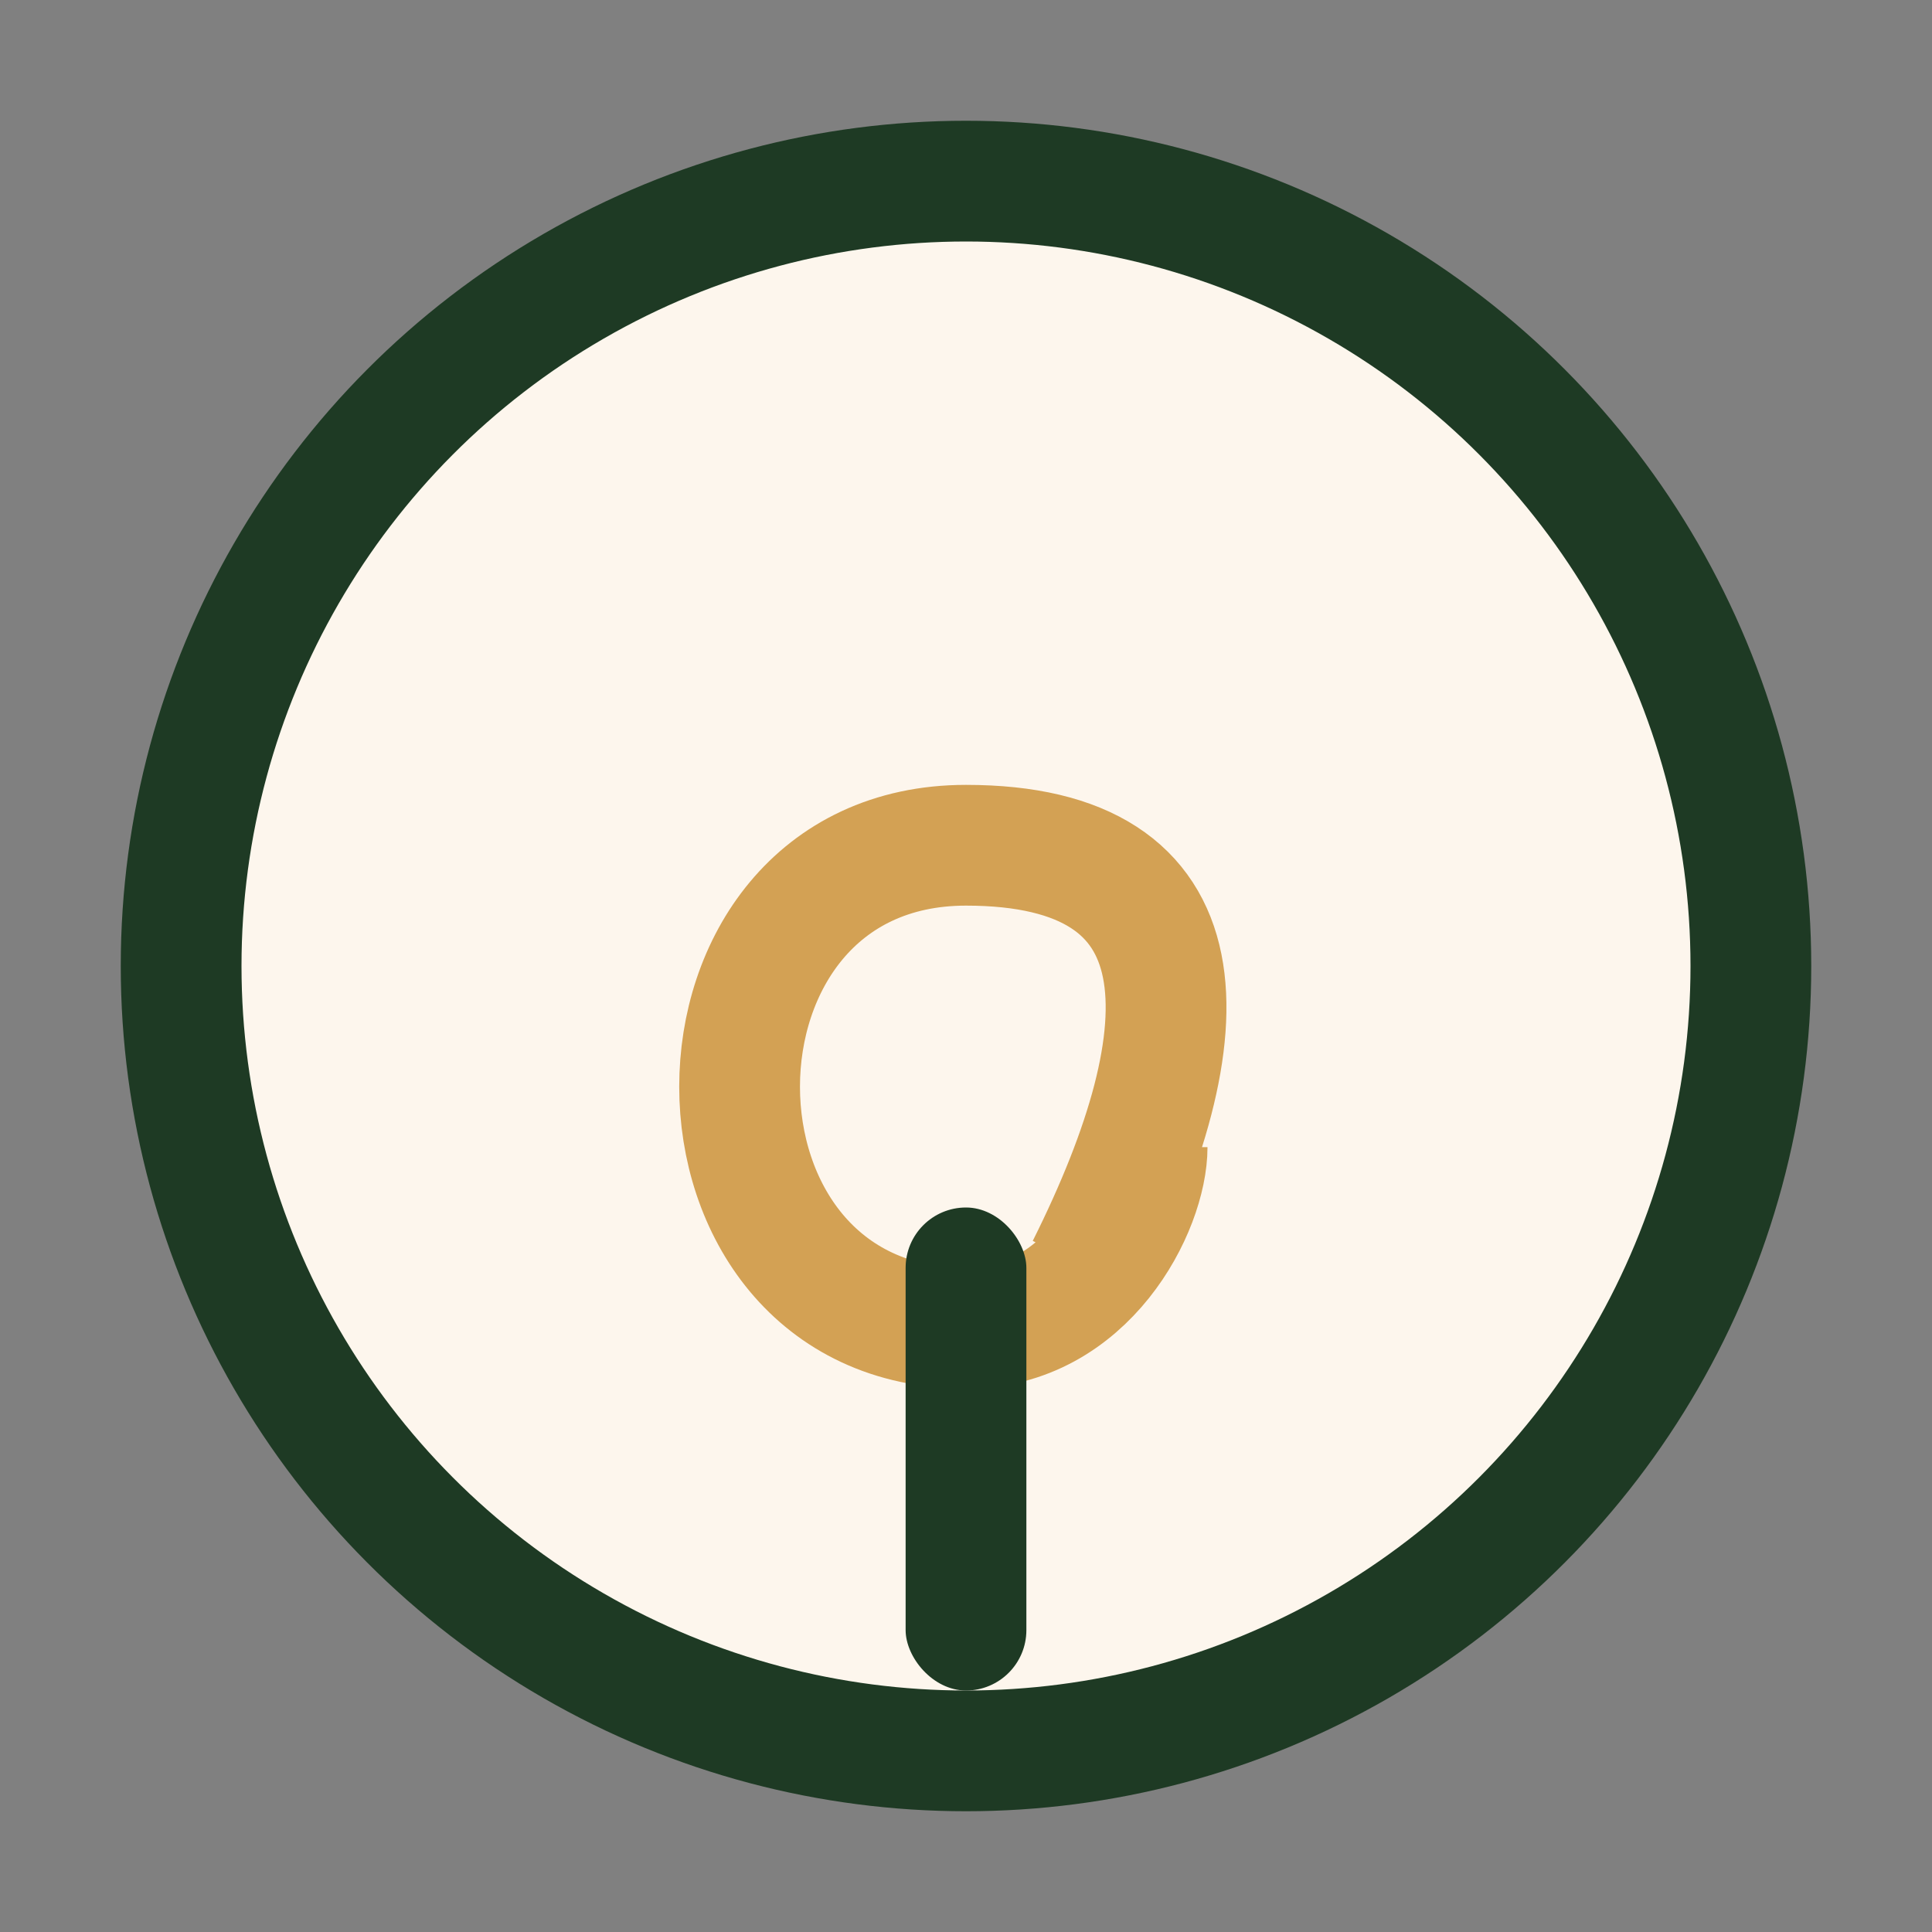
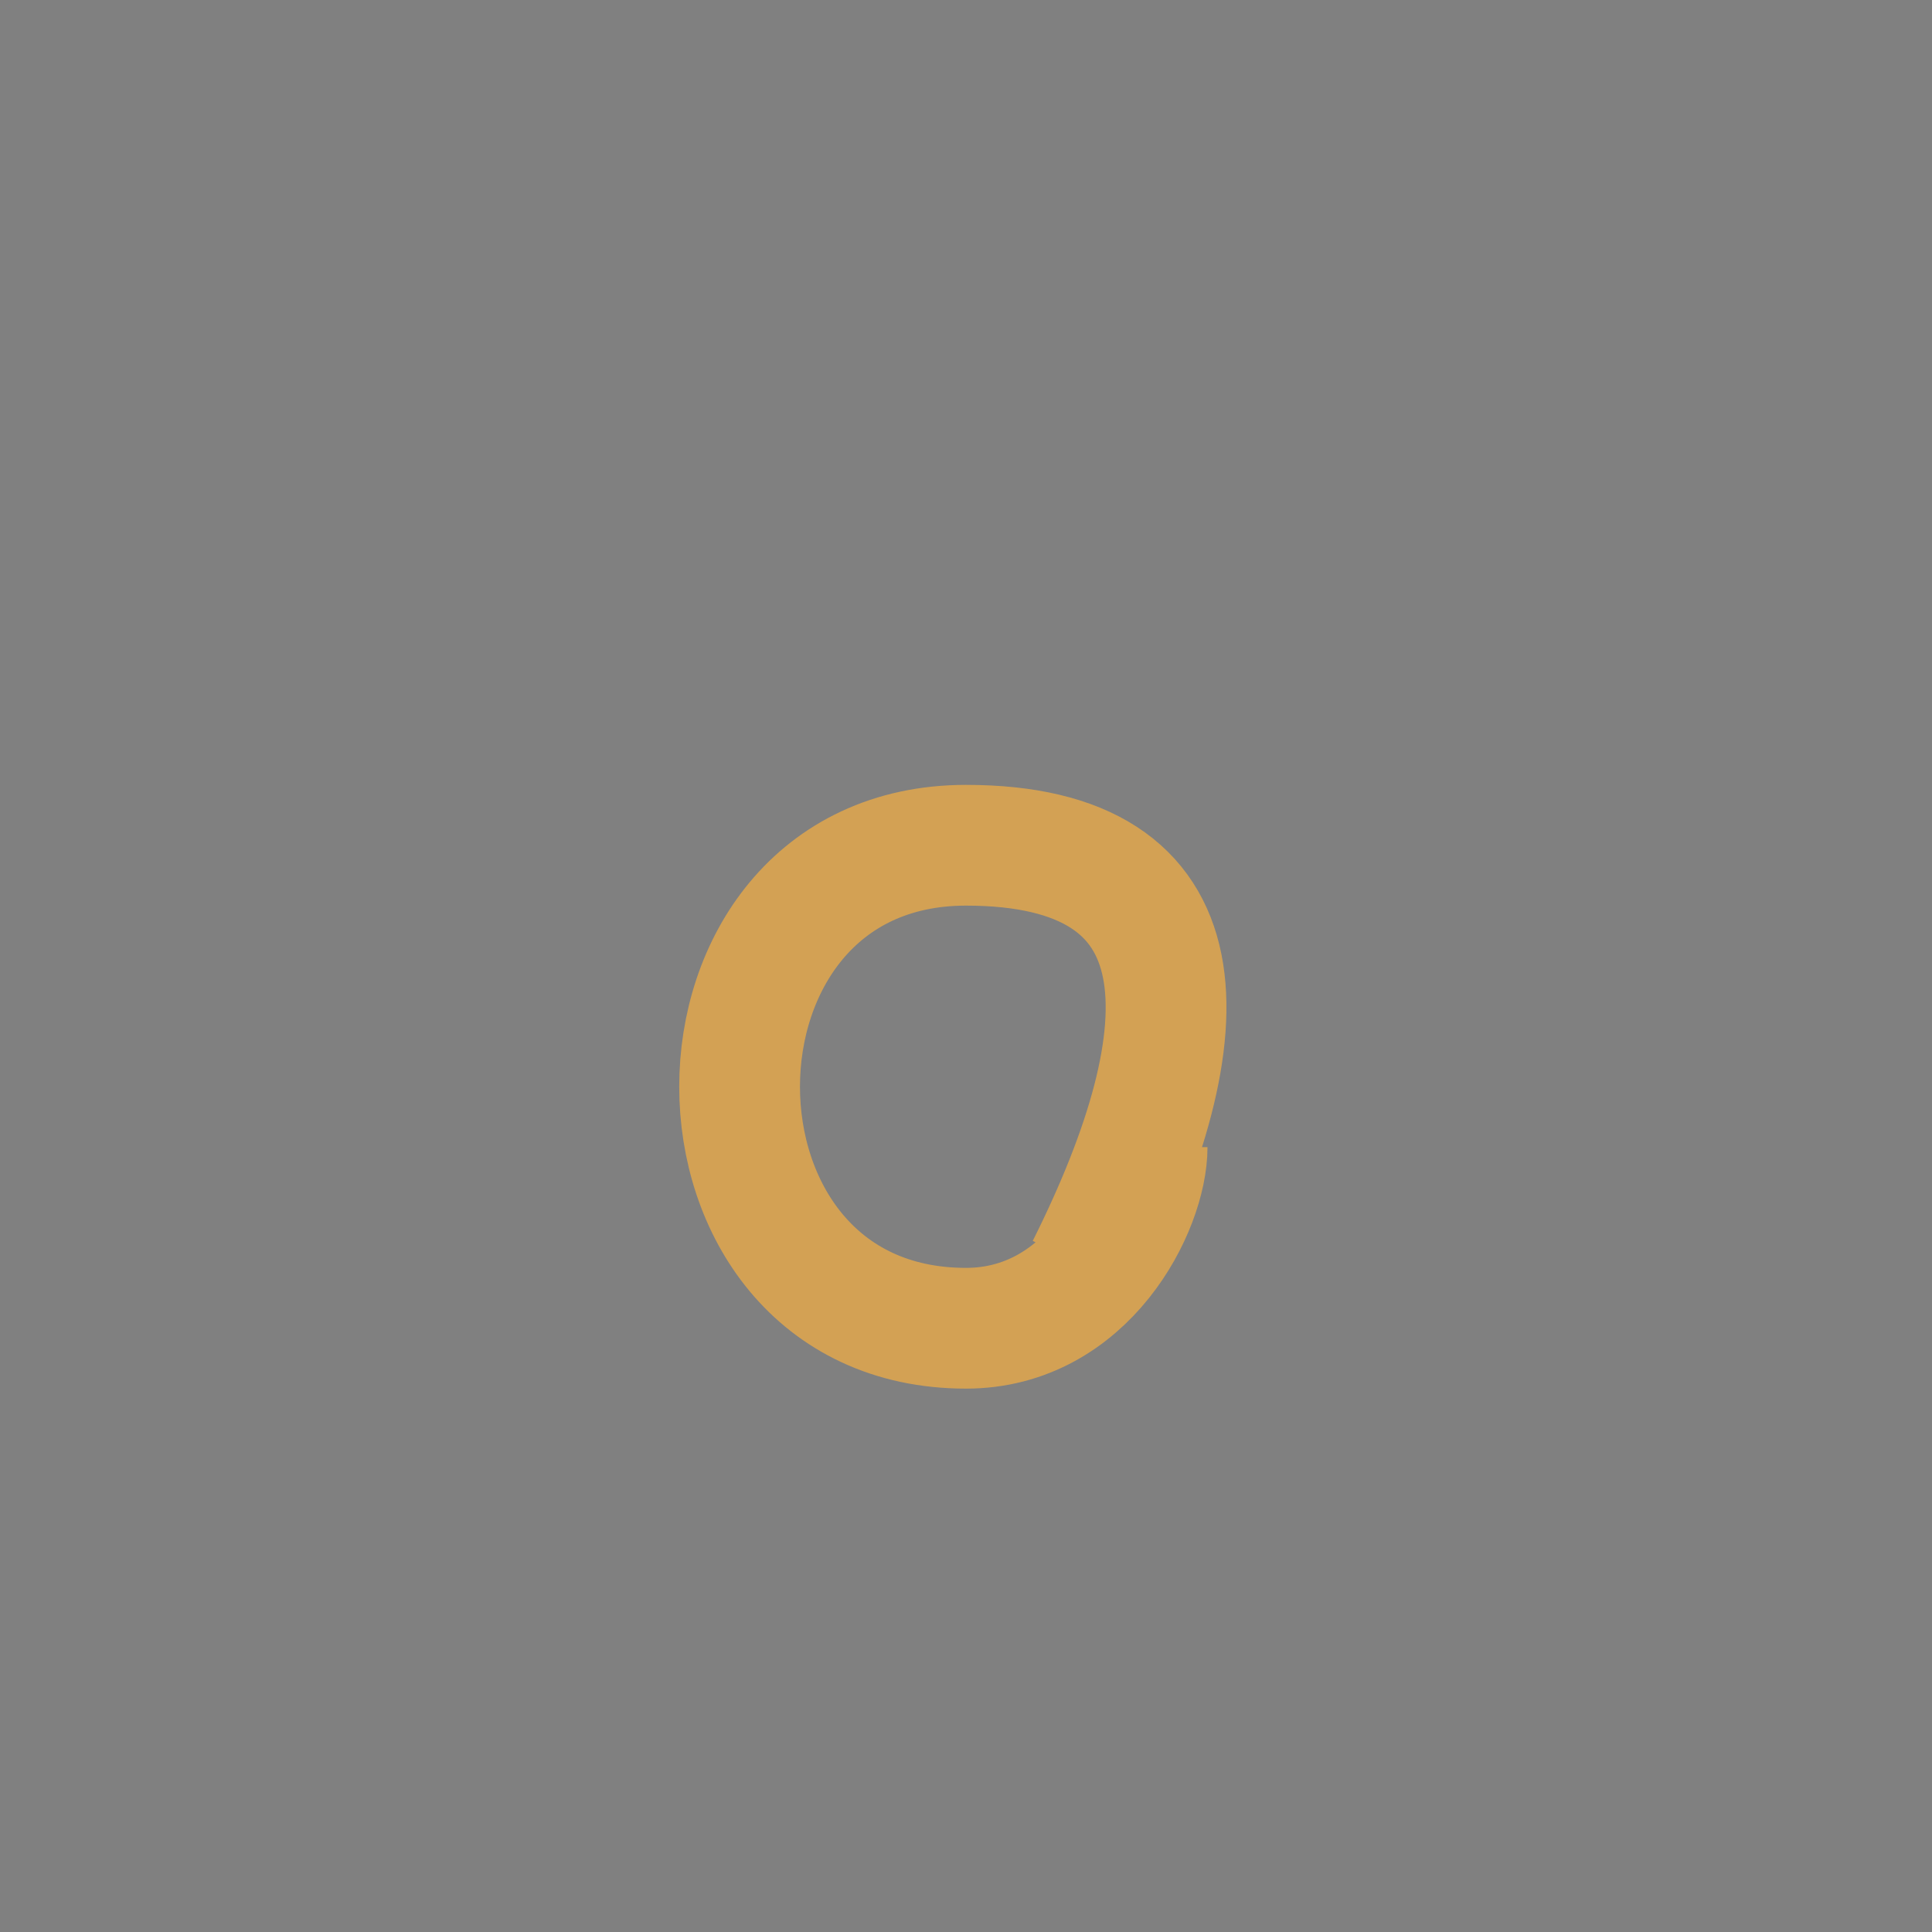
<svg xmlns="http://www.w3.org/2000/svg" width="32" height="32" viewBox="0 0 32 32">
  <rect x="0" y="0" width="32" height="32" fill="#808080" stroke="none" />
-   <circle cx="16" cy="16" r="13" fill="#FDF6ED" stroke="#1E3A24" stroke-width="2" />
  <path d="M18 21c2-4 2-7-2-7-5 0-5 8 0 8 2 0 3-2 3-3" fill="none" stroke="#D3A154" stroke-width="2" />
-   <rect x="15" y="20" width="2" height="8" rx="1" fill="#1E3A24" />
</svg>